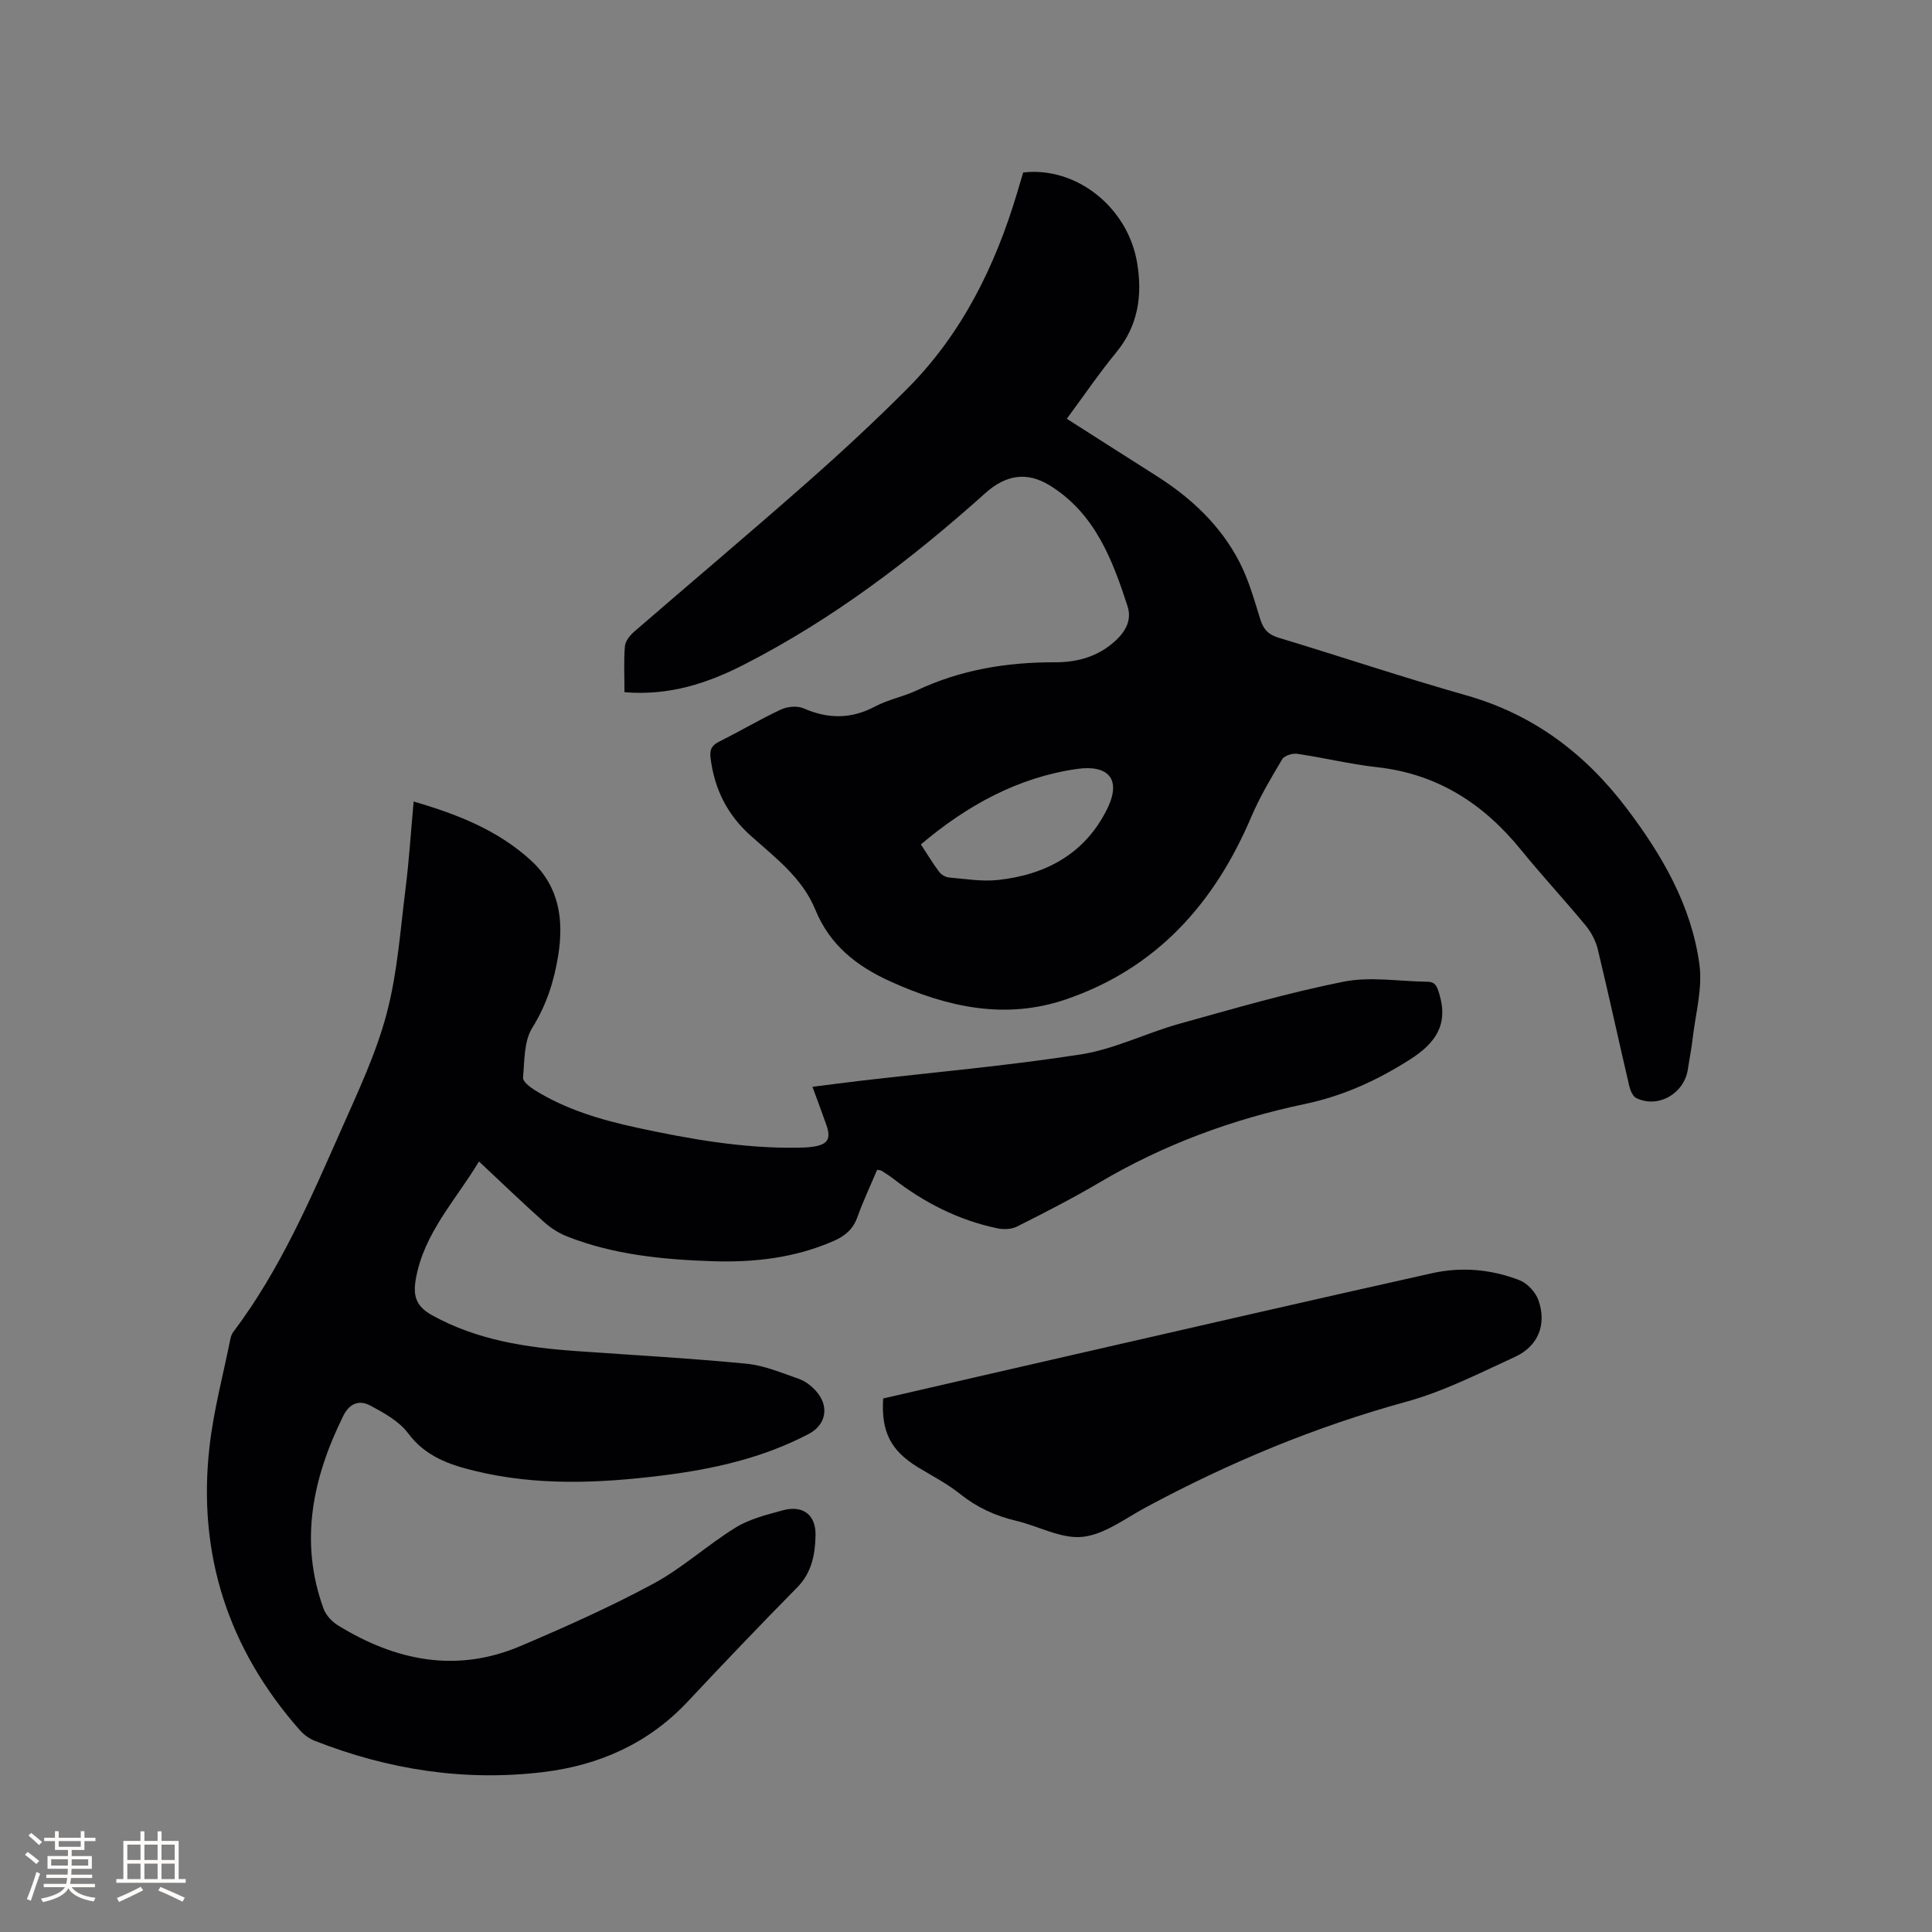
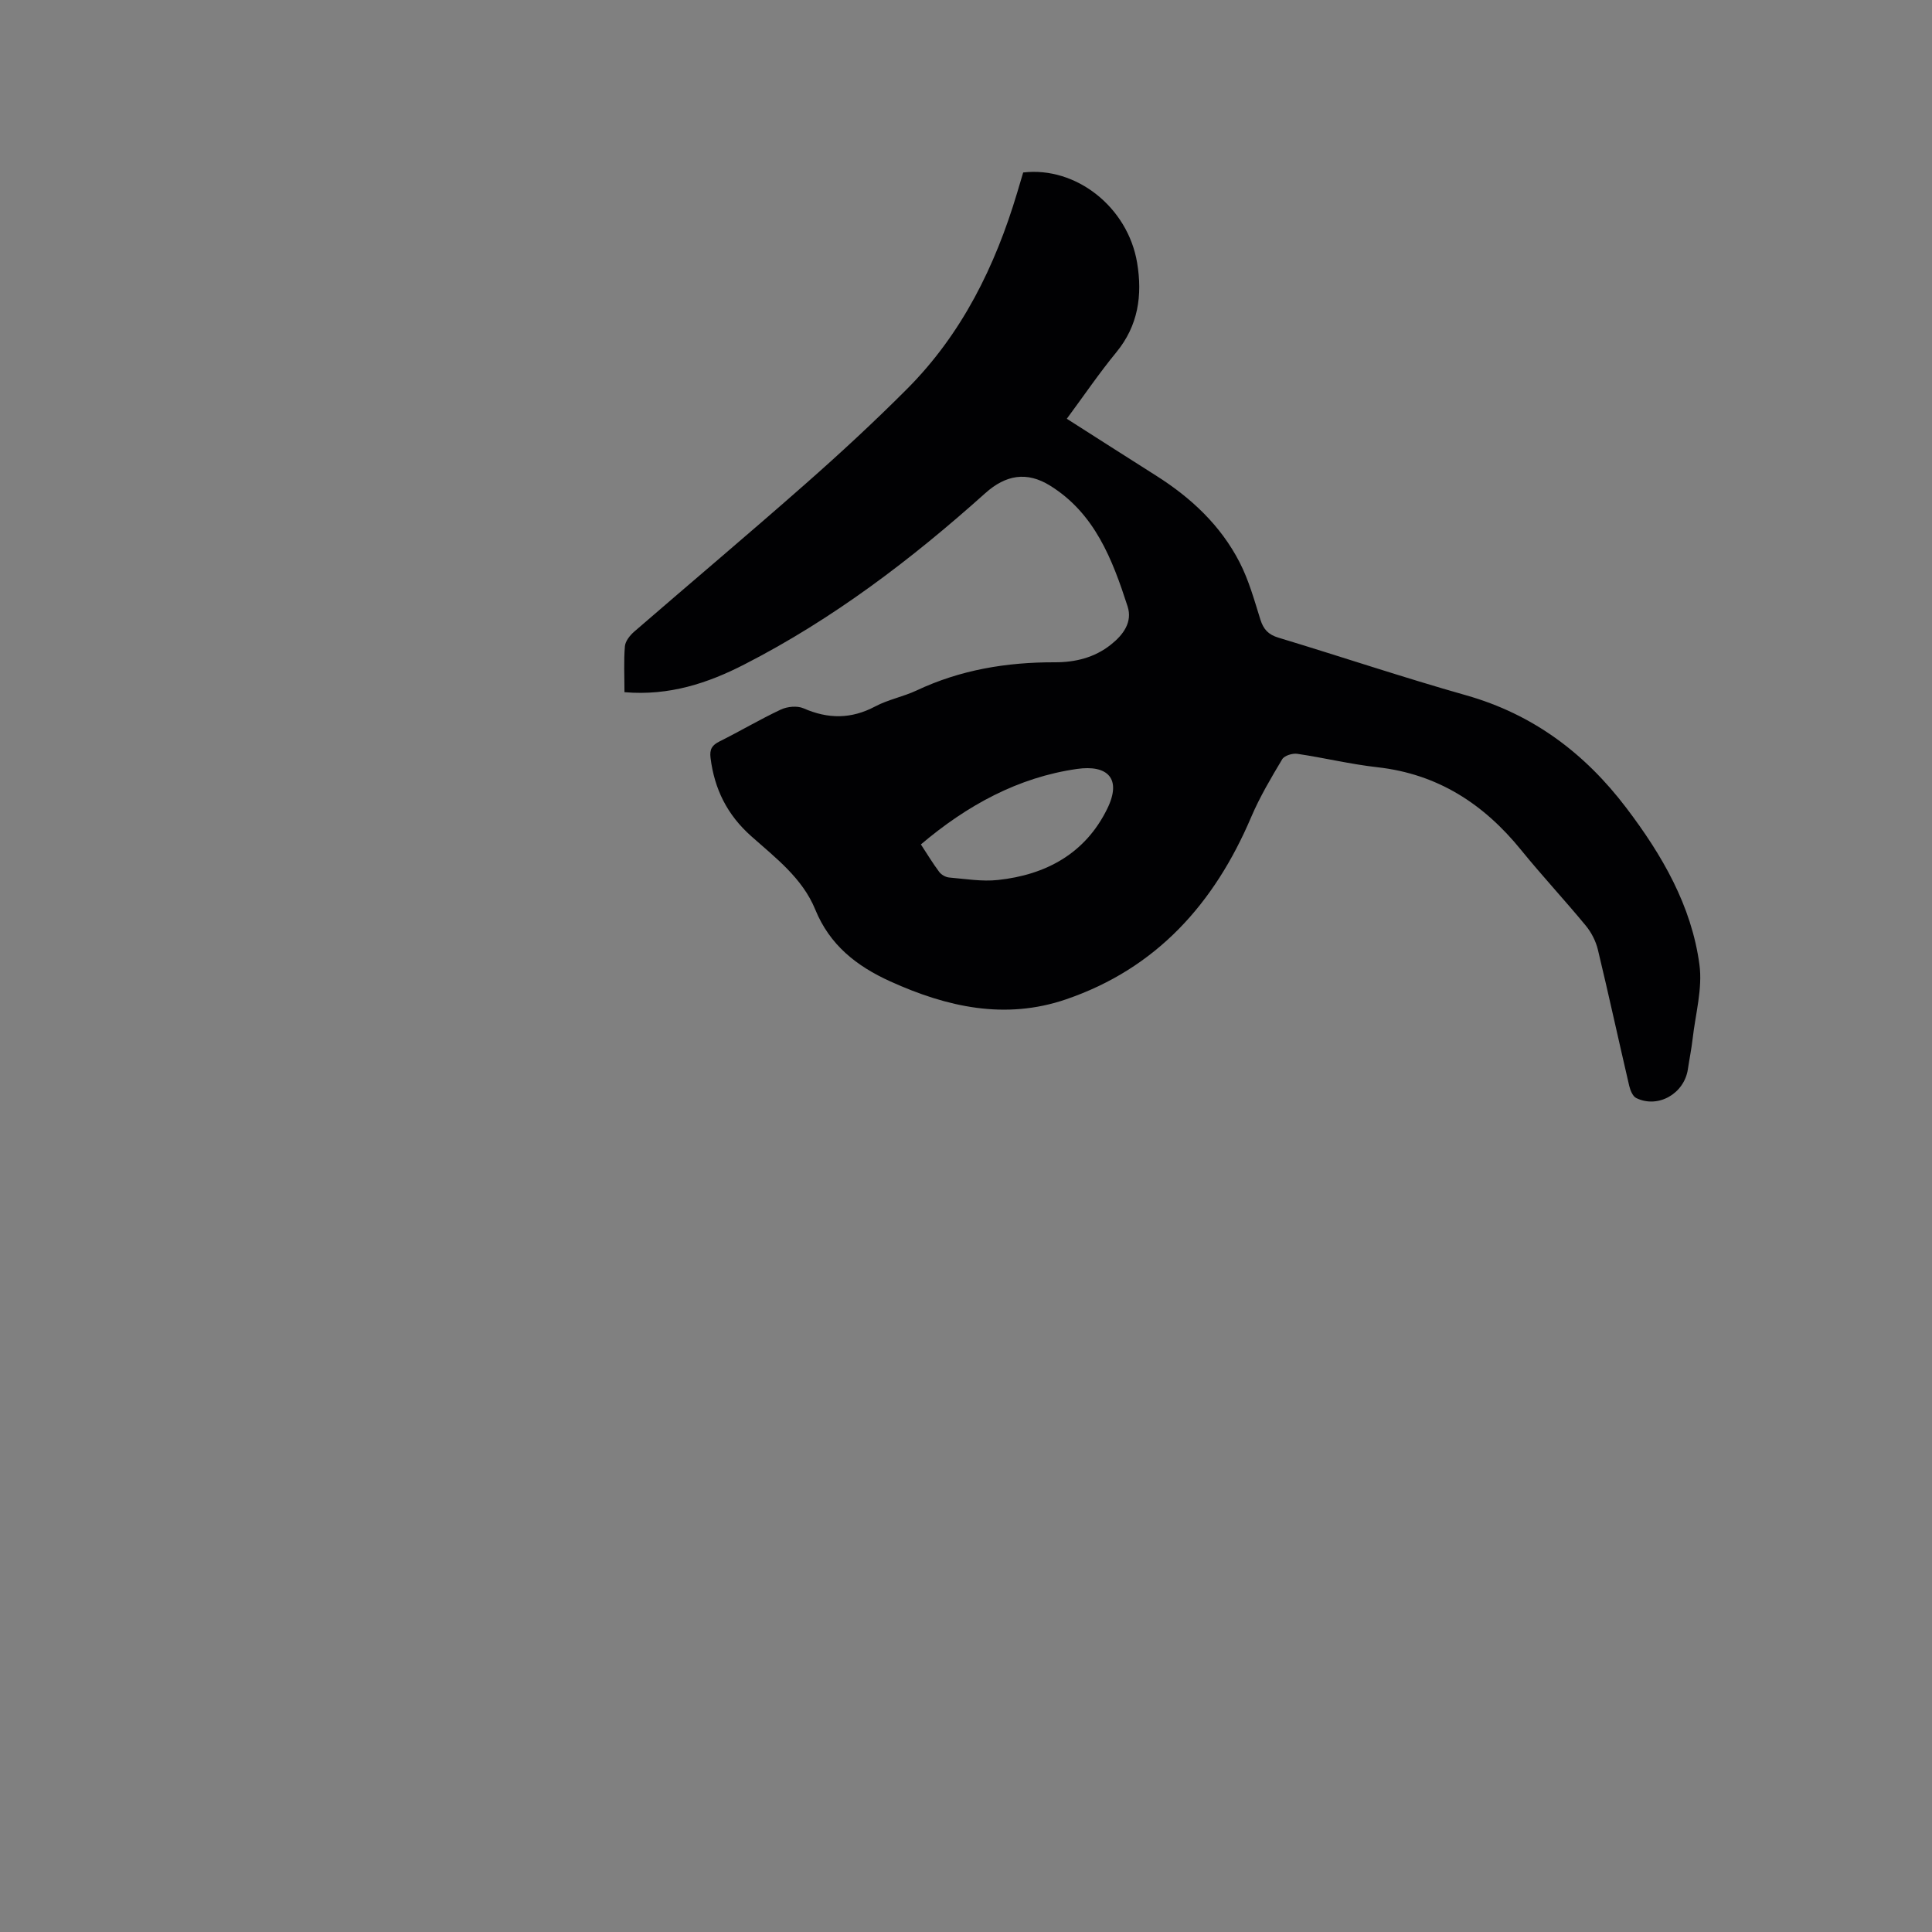
<svg xmlns="http://www.w3.org/2000/svg" enable-background="new 0 0 400 400" viewBox="0 0 400 400">
  <rect x="0" y="0" width="400" height="400" fill="#808080" stroke="none" />
  <g fill="#010103">
-     <path d="m85.64 165.95c9.17 2.67 17.46 5.95 24.28 12.19 5.86 5.37 6.82 12.25 5.67 19.57-.84 5.31-2.42 10.33-5.39 15.09-1.73 2.78-1.6 6.81-1.91 10.32-.07.79 1.42 1.95 2.42 2.57 6.47 4.03 13.68 6.16 21.05 7.76 10.99 2.38 22.04 4.33 33.35 4.17 1.06-.01 2.12-.05 3.17-.2 3.09-.44 3.82-1.6 2.82-4.49-.87-2.49-1.81-4.96-2.89-7.92 3.54-.44 6.84-.89 10.14-1.27 15.16-1.76 30.38-3.09 45.44-5.44 6.92-1.08 13.46-4.4 20.28-6.31 11.3-3.15 22.6-6.45 34.09-8.74 5.56-1.11 11.56-.06 17.36.01 1.69.02 2.01.99 2.48 2.54 1.92 6.39-.86 10.22-6.04 13.53-6.78 4.34-13.93 7.59-21.8 9.24-15.04 3.16-29.25 8.41-42.52 16.25-5.56 3.28-11.32 6.23-17.09 9.13-1.15.58-2.81.63-4.11.35-8-1.69-15.12-5.31-21.56-10.31-.75-.58-1.57-1.08-2.37-1.6-.16-.1-.4-.1-.9-.2-1.37 3.23-2.9 6.46-4.1 9.81-.9 2.52-2.56 3.9-4.93 4.94-8.06 3.53-16.56 4.47-25.18 4.18-10.18-.35-20.31-1.33-29.92-5.1-1.72-.67-3.4-1.73-4.78-2.96-4.49-4.01-8.83-8.18-13.53-12.59-4.88 8.11-11.42 14.85-13.08 24.35-.6 3.41-.01 5.61 3.32 7.46 9.36 5.2 19.53 6.71 29.95 7.45 11.73.83 23.48 1.48 35.17 2.61 3.71.36 7.34 1.91 10.92 3.16 1.33.47 2.61 1.49 3.55 2.56 2.74 3.13 2.05 6.92-1.54 8.81-9.52 5.01-19.83 7.31-30.39 8.62-12.99 1.61-25.98 2.18-38.86-.98-5.28-1.29-10.16-3-13.71-7.76-1.85-2.49-4.97-4.21-7.81-5.73-2.25-1.21-4.29-.58-5.65 2.18-6.31 12.82-9.11 25.96-4.05 39.87.49 1.33 1.71 2.66 2.94 3.42 11.92 7.35 24.54 9.97 37.85 4.3 9.33-3.97 18.62-8.12 27.54-12.93 6-3.24 11.16-8.01 16.99-11.6 2.9-1.78 6.43-2.66 9.78-3.57 4.12-1.11 6.84.9 6.76 5.18-.08 3.89-.75 7.69-3.78 10.77-7.66 7.78-15.21 15.68-22.68 23.65-8.14 8.69-18.36 13.2-29.91 14.6-16.3 1.97-32.1-.49-47.35-6.49-1.12-.44-2.22-1.25-3.03-2.16-14.83-16.81-21.24-36.41-18.73-58.67.85-7.55 2.85-14.97 4.35-22.45.1-.5.32-1.02.63-1.42 9.65-12.81 15.93-27.43 22.36-41.95 3.46-7.83 7.18-15.69 9.35-23.92 2.23-8.42 2.82-17.28 3.92-25.98.72-5.76 1.08-11.57 1.66-17.9z" />
    <path d="m129.29 143.31c0-3.4-.17-6.47.09-9.51.09-1.06 1.04-2.25 1.91-3.01 11.78-10.2 23.7-20.23 35.39-30.53 7.24-6.37 14.33-12.93 21.14-19.76 11.33-11.37 18.22-25.36 22.77-40.59.42-1.42.84-2.83 1.25-4.2 10.97-1.28 21.67 7.19 23.59 18.7 1.12 6.73.24 12.99-4.31 18.53-3.56 4.33-6.72 8.99-10.25 13.76 6.26 3.99 12.39 7.92 18.54 11.81 7.2 4.56 13.3 10.27 17.22 17.88 1.92 3.72 3.06 7.86 4.32 11.89.64 2.02 1.65 3.11 3.73 3.74 12.97 3.92 25.82 8.24 38.85 11.93 13.87 3.93 24.6 12.01 33.17 23.3 7.39 9.73 13.5 20.21 15.15 32.46.67 4.97-.83 10.24-1.41 15.37-.24 2.1-.67 4.18-.98 6.28-.75 5.07-6.17 8.19-10.69 5.98-.74-.36-1.24-1.61-1.46-2.54-2.19-9.38-4.23-18.8-6.48-28.16-.42-1.76-1.34-3.57-2.49-4.97-4.38-5.32-9.09-10.36-13.43-15.71-7.74-9.54-17.26-15.71-29.72-17.11-5.57-.62-11.05-1.96-16.6-2.78-1-.15-2.67.37-3.12 1.12-2.32 3.88-4.64 7.8-6.41 11.94-7.61 17.91-19.61 31.37-38.37 37.78-12.56 4.29-24.61 1.61-36.36-3.72-7-3.17-12.54-7.53-15.54-14.88-2.66-6.51-8.23-10.71-13.26-15.19-4.97-4.42-7.61-9.73-8.42-16.2-.22-1.8.3-2.64 1.87-3.42 4.26-2.12 8.37-4.57 12.68-6.59 1.34-.63 3.39-.83 4.7-.26 5.09 2.23 9.86 2.25 14.84-.39 2.69-1.43 5.81-2.01 8.58-3.31 9.08-4.28 18.65-5.86 28.62-5.83 4.17.01 8.19-.94 11.59-3.65 2.59-2.05 4.52-4.68 3.46-7.94-3.14-9.7-6.78-19.24-16.05-24.99-4.82-2.99-9.18-2.22-13.4 1.56-15.28 13.7-31.54 26.07-49.86 35.45-7.56 3.89-15.59 6.55-24.85 5.76zm61.37 31.52c1.34 2.05 2.48 3.94 3.8 5.7.44.58 1.33 1.09 2.06 1.15 3.37.29 6.79.87 10.11.51 9.94-1.07 18.06-5.48 22.6-14.72 3.14-6.39-.04-9.16-6.24-8.27-12.16 1.73-22.76 7.52-32.33 15.63z" />
-     <path d="m182.85 289.54c13.2-3.04 26.28-6.06 39.36-9.05 24.76-5.66 49.51-11.37 74.3-16.89 6.09-1.36 12.28-.81 18.1 1.46 1.62.63 3.31 2.46 3.9 4.12 1.77 4.99-.02 9.51-4.8 11.72-7.38 3.39-14.74 7.16-22.51 9.3-18.9 5.18-36.78 12.63-53.98 21.89-4.28 2.3-8.57 5.62-13.11 6.1-4.41.46-9.11-2.24-13.74-3.33-4.3-1.01-8.1-2.76-11.58-5.54-2.71-2.17-5.86-3.78-8.84-5.6-5.51-3.4-7.54-7.29-7.1-14.18z" />
  </g>
-   <path d="m5.17 384 .55-.58c.85.61 1.65 1.24 2.4 1.87l-.59.64c-.83-.73-1.62-1.38-2.36-1.93m1.22 9.53-.82-.34c.71-1.76 1.37-3.64 1.98-5.63.24.13.5.25.76.36-.6 1.67-1.24 3.54-1.92 5.61m-.5-13.5.57-.54c.56.44 1.31 1.06 2.26 1.87l-.64.64c-.68-.66-1.41-1.32-2.19-1.97m3.25.46h2.24v-1.36h.77v1.36h4.57v-1.36h.76v1.36h2.28v.69h-2.28v1.84h-2.64v1.26h4.18v2.64h-4.21c0 .45-.02.86-.05 1.21h4.32v.69h-4.38c-.04.34-.1.75-.19 1.22h5.15v.69h-4.82c.87 1.19 2.51 1.92 4.93 2.19-.17.31-.3.57-.37.76-2.77-.49-4.52-1.41-5.26-2.76-.56 1.26-2.3 2.23-5.24 2.9-.12-.24-.26-.48-.43-.72 2.73-.55 4.38-1.34 4.96-2.38h-4.38v-.69h4.65c.1-.38.17-.79.21-1.22h-4.32v-.69h4.4c.03-.34.05-.75.05-1.21h-4.2v-2.64h4.23v-1.26h-2.69v-1.84h-2.24zm1.46 4.46v1.29h3.45c.01-.4.02-.57.01-.53v-.32-.45h-3.46zm1.55-2.59h4.57v-1.19h-4.57zm6.11 2.59h-3.42v.77c-.01.19-.01.37-.02.53h3.44z" fill="#fcfbfa" />
-   <path d="m32.63 379.16h.82v1.98h3.54v7.89h1.46v.78h-14.37v-.78h1.46v-7.89h3.54v-1.98h.82v1.98h2.73zm-3.49 11.48.5.73c-1.61.82-3.28 1.63-5 2.41-.13-.27-.28-.55-.44-.82 1.75-.72 3.4-1.49 4.94-2.32m-2.78-5.55h2.73v-3.18h-2.73zm0 3.95h2.73v-3.2h-2.73zm3.54-3.95h2.73v-3.18h-2.73zm0 3.95h2.73v-3.2h-2.73zm7.89 4.68c-1.84-.92-3.51-1.7-5.02-2.32l.45-.73c1.89.8 3.57 1.55 5.04 2.23zm-1.62-11.81h-2.73v3.18h2.73zm-2.73 7.13h2.73v-3.2h-2.73z" fill="#fcfbfa" />
</svg>